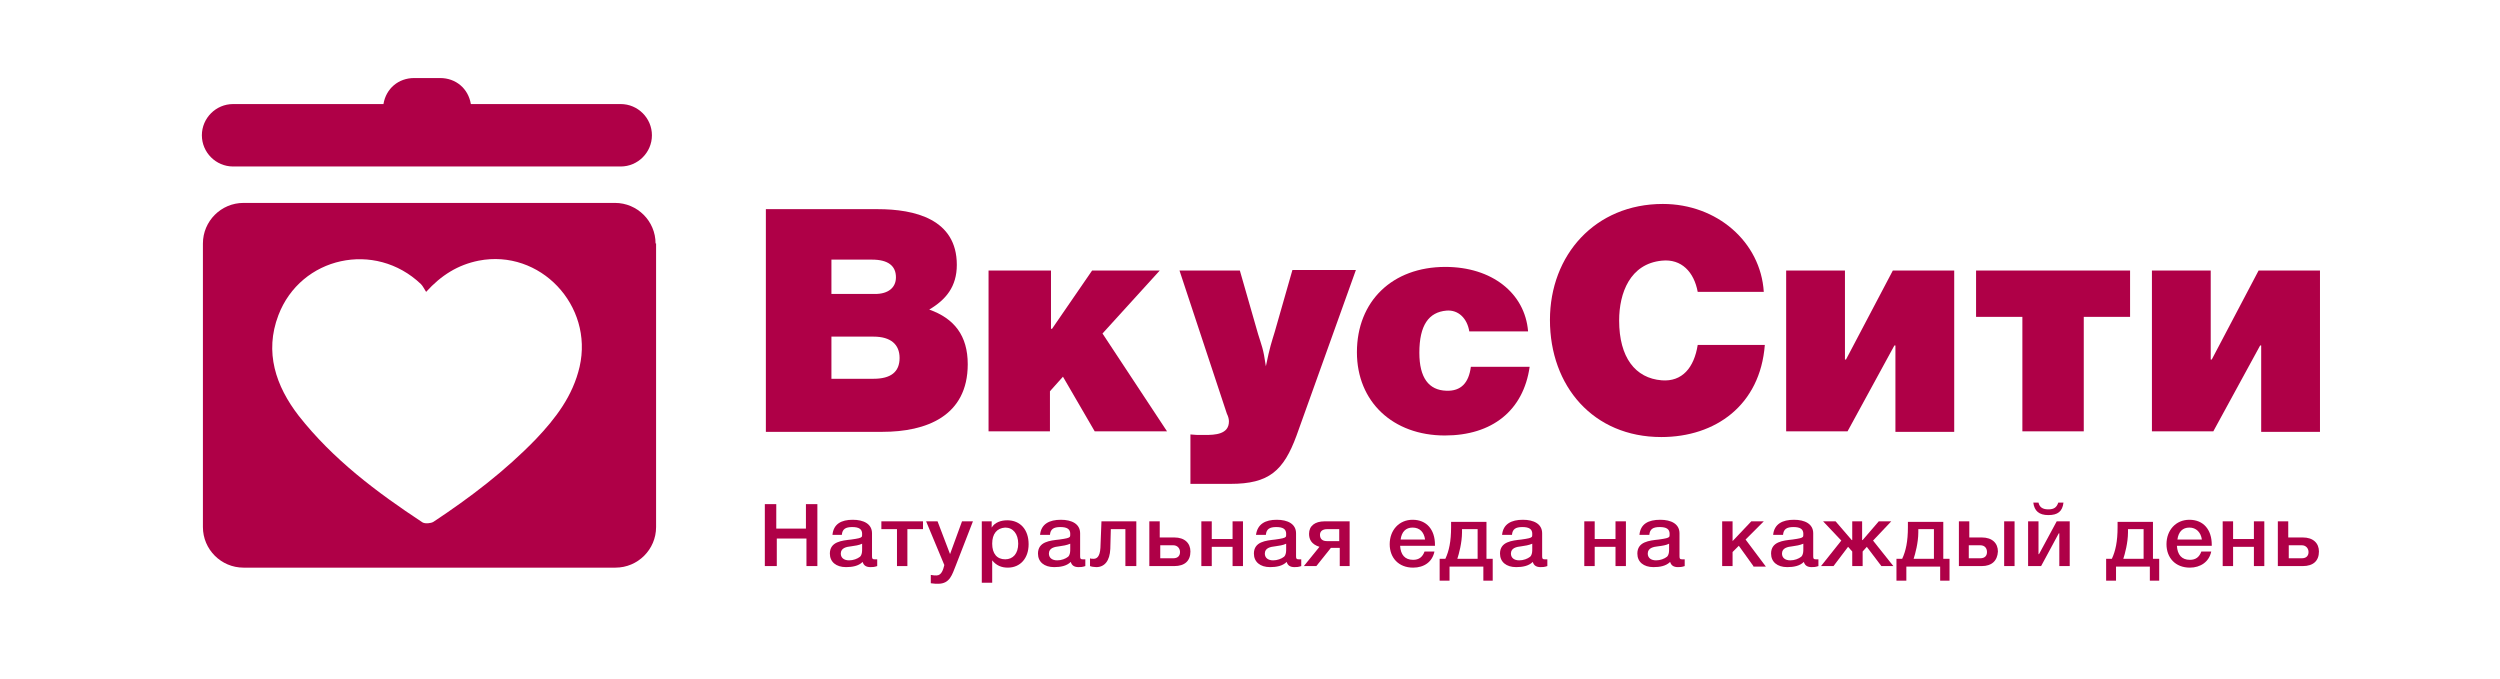
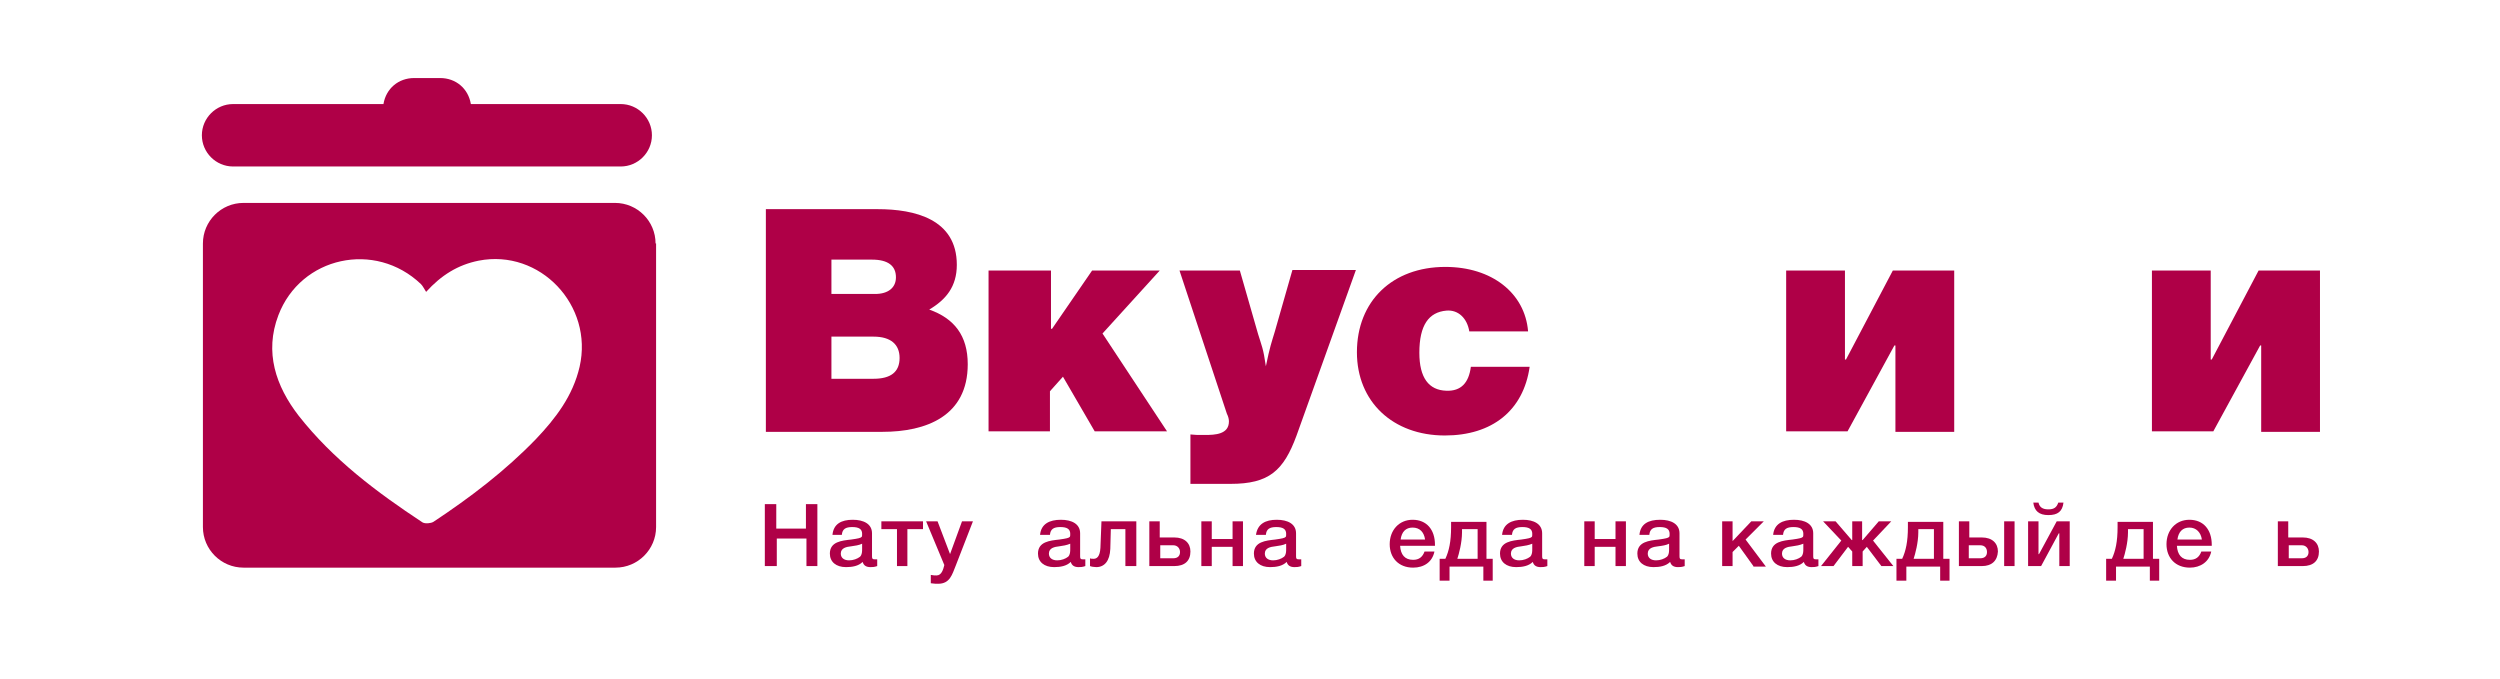
<svg xmlns="http://www.w3.org/2000/svg" id="Слой_1" x="0px" y="0px" viewBox="0 0 480.5 130.5" style="enable-background:new 0 0 480.5 130.5;" xml:space="preserve">
  <style type="text/css"> .st0{fill:#AF0047;} </style>
  <path class="st0" d="M168.7,40.2c7.1,0,15.2,1.9,15.2,10.7c0,4.2-2.1,6.7-5.3,8.6c4.8,1.7,7.4,5,7.4,10.5c0,10-8,13-16.4,13h-22.4 V40.2H168.7z M159.8,56.5h8.4c2.5,0,4-1.2,4-3.2c0-2.2-1.5-3.4-4.6-3.4h-7.8V56.5z M159.8,72.8h8.1c3.3,0,5-1.3,5-4 c0-2.6-1.7-4.1-5-4.1h-8.1V72.8z" />
  <path class="st0" d="M211.9,64.1l12.4,18.8h-13.9l-6.1-10.5l-2.5,2.8v7.7h-11.8V52H202v11.2h0.2l7.7-11.2h13L211.9,64.1z" />
  <path class="st0" d="M249.2,83.7c-2.5,6.8-5.3,9.3-12.7,9.3h-7.7v-9.5c1.3,0.1,0.8,0.1,2.8,0.1c1.9,0,4.6-0.1,4.6-2.6 c0-0.4-0.1-0.9-0.4-1.5L226.7,52h11.6l3.5,12.2c0.7,2.3,1,2.7,1.5,6.2c0.8-3.9,1.1-4.6,1.7-6.6l3.4-11.9h12.2L249.2,83.7z" />
  <path class="st0" d="M277.7,83.7c-10,0-16.9-6.5-16.9-16c0-9.8,6.8-16.4,17-16.4c8.9,0,15.3,5,15.9,12.4h-11.3 c-0.4-2.5-2.1-4.2-4.4-4c-3.4,0.3-5.2,2.8-5.2,8.1c0,4.8,1.8,7.2,5.2,7.3c2.8,0.1,4.3-1.5,4.7-4.6h11.3 C292.8,78.9,286.8,83.7,277.7,83.7z" />
-   <path class="st0" d="M319.3,84c-13.1,0-21.4-9.8-21.4-22.5c0-12.5,8.7-22.3,21.7-22.3c10.4,0,18.8,7.3,19.4,16.9h-12.7 c-0.7-3.8-3.1-6.4-6.9-6c-6.1,0.6-8.2,6.2-8.2,11.5c0,7.1,3.1,11.1,8.2,11.5c3.9,0.3,6.2-2.4,6.9-6.8h12.9 C338.3,77.9,329.7,84,319.3,84z" />
  <path class="st0" d="M375.6,52v31h-11.3V66.4h-0.2l-9,16.5h-11.8V52h11.3v17.1h0.2l9-17.1H375.6z" />
-   <path class="st0" d="M379.8,60.9V52h29.6v8.9h-8.9v22h-11.8v-22H379.8z" />
  <path class="st0" d="M445.9,52v31h-11.3V66.4h-0.2l-9,16.5h-11.8V52h11.3v17.1h0.2l9-17.1H445.9z" />
  <g>
    <path class="st0" d="M157.2,108.8H155v-5.3h-5.7v5.3H147V96.9h2.2v4.7h5.7v-4.7h2.2V108.8z" />
    <path class="st0" d="M163.9,99.9c2.1,0,3.7,0.8,3.7,2.6v4.4c0,0.5,0.1,0.6,0.5,0.6c0.1,0,0.2,0,0.5,0v1.3c-0.6,0.2-0.9,0.2-1.3,0.2 c-0.8,0-1.3-0.3-1.5-1c-0.8,0.8-2,1-3.2,1c-1.9,0-3.1-1-3.1-2.6c0-2.3,2.3-2.5,4.1-2.7c1.4-0.2,1.8-0.3,2-0.5 c0.1-0.1,0.1-0.3,0.1-0.6c0-0.9-0.6-1.3-1.9-1.3c-1.3,0-1.9,0.4-2,1.5H160C160.2,100.7,161.7,99.9,163.9,99.9z M163.6,105 c-0.9,0.1-2,0.3-2,1.4c0,0.8,0.6,1.3,1.6,1.3c0.8,0,1.6-0.3,2.1-0.7c0.4-0.4,0.4-1,0.4-1.5v-1C165.1,104.8,164.3,104.9,163.6,105z" />
    <path class="st0" d="M174.4,101.7v7.1h-2v-7.1h-3v-1.5h8v1.5H174.4z" />
    <path class="st0" d="M183.7,108.7c-0.7,1.7-1.1,3.5-3.4,3.5c-0.4,0-0.7,0-1.4-0.1v-1.6c0.5,0.1,0.8,0.1,1.1,0.1c1,0,1.3-1.2,1.5-2 l-3.5-8.4h2.2l2.4,6.3l2.3-6.3h2.1L183.7,108.7z" />
-     <path class="st0" d="M190.6,101.4c0.6-1,1.8-1.4,3-1.4c2.5,0,4.1,1.8,4.1,4.6c0,2.7-1.6,4.5-4,4.5c-1.2,0-2.2-0.4-3-1.4v4.3h-2 v-11.8h1.9V101.4z M190.7,104.5c0,1.9,0.9,3,2.5,3c1.5,0,2.5-1.1,2.5-3c0-1.9-1-3.1-2.5-3.1C191.6,101.5,190.7,102.6,190.7,104.5z" />
    <path class="st0" d="M203.9,99.9c2.1,0,3.7,0.8,3.7,2.6v4.4c0,0.5,0.1,0.6,0.5,0.6c0.1,0,0.2,0,0.5,0v1.3c-0.6,0.2-0.9,0.2-1.3,0.2 c-0.8,0-1.3-0.3-1.5-1c-0.8,0.8-2,1-3.2,1c-1.9,0-3.1-1-3.1-2.6c0-2.3,2.3-2.5,4.1-2.7c1.4-0.2,1.8-0.3,2-0.5 c0.1-0.1,0.1-0.3,0.1-0.6c0-0.9-0.6-1.3-1.9-1.3c-1.3,0-1.9,0.4-2,1.5h-1.9C200.1,100.7,201.7,99.9,203.9,99.9z M203.6,105 c-0.9,0.1-2,0.3-2,1.4c0,0.8,0.6,1.3,1.6,1.3c0.8,0,1.6-0.3,2.1-0.7c0.4-0.4,0.4-1,0.4-1.5v-1C205,104.8,204.3,104.9,203.6,105z" />
    <path class="st0" d="M216.3,108.8v-7.1h-2.8l-0.1,3.8c-0.1,2.3-1.1,3.5-2.7,3.5c-0.4,0-1-0.1-1.2-0.2v-1.5c0.1,0.1,0.5,0.1,0.7,0.1 c0.6,0,1.2-0.4,1.3-2.1l0.2-5.1h6.7v8.6H216.3z" />
    <path class="st0" d="M225.7,108.8h-4.8v-8.6h2v3.1h2.8c2,0,3.1,1.1,3.1,2.7C228.8,107.8,227.7,108.8,225.7,108.8z M225.5,104.8H223 v2.5h2.5c0.9,0,1.3-0.5,1.3-1.2C226.8,105.4,226.3,104.8,225.5,104.8z" />
    <path class="st0" d="M230.9,108.8v-8.6h2v3.4h4v-3.4h2v8.6h-2v-3.7h-4v3.7H230.9z" />
    <path class="st0" d="M245.4,99.9c2.1,0,3.7,0.8,3.7,2.6v4.4c0,0.5,0.1,0.6,0.5,0.6c0.1,0,0.2,0,0.5,0v1.3c-0.6,0.2-0.9,0.2-1.3,0.2 c-0.8,0-1.3-0.3-1.5-1c-0.8,0.8-2,1-3.2,1c-1.9,0-3.1-1-3.1-2.6c0-2.3,2.3-2.5,4.1-2.7c1.4-0.2,1.8-0.3,2-0.5 c0.1-0.1,0.1-0.3,0.1-0.6c0-0.9-0.6-1.3-1.9-1.3c-1.3,0-1.9,0.4-2,1.5h-1.9C241.7,100.7,243.2,99.9,245.4,99.9z M245.1,105 c-0.9,0.1-2,0.3-2,1.4c0,0.8,0.6,1.3,1.6,1.3c0.8,0,1.6-0.3,2.1-0.7c0.4-0.4,0.4-1,0.4-1.5v-1C246.6,104.8,245.8,104.9,245.1,105z" />
-     <path class="st0" d="M257.5,108.8v-3.5h-1.7l-2.8,3.5h-2.4l3-3.7c-1.6-0.5-2-1.5-2-2.5c0-1.5,1.1-2.4,3-2.4h4.8v8.6H257.5z M257.5,101.7h-2.4c-0.9,0-1.4,0.4-1.4,1.1c0,0.8,0.5,1.2,1.3,1.2h2.4V101.7z" />
    <path class="st0" d="M271.6,109.1c-2.8,0-4.5-1.9-4.5-4.5c0-2.7,1.8-4.7,4.4-4.7c2.7,0,4.3,1.9,4.3,4.8v0.2h-6.7 c0.1,1.7,0.9,2.7,2.5,2.7c1.1,0,1.8-0.5,2.2-1.6h1.9C275.3,108,273.7,109.1,271.6,109.1z M271.5,101.4c-1.3,0-2.1,0.8-2.3,2.3h4.7 C273.7,102.3,272.9,101.4,271.5,101.4z" />
    <path class="st0" d="M285.1,111.6v-2.7h-6.5v2.7h-1.9v-4.2h1.1c0.7-1.5,1.1-3.3,1.1-6.1v-1h6.8v7.1h1.2v4.2H285.1z M283.9,101.7 h-2.9v0.6c0,2-0.6,4.2-0.9,5.1h3.9V101.7z" />
    <path class="st0" d="M292.7,99.9c2.1,0,3.7,0.8,3.7,2.6v4.4c0,0.5,0.1,0.6,0.5,0.6c0.1,0,0.2,0,0.5,0v1.3c-0.6,0.2-0.9,0.2-1.3,0.2 c-0.8,0-1.3-0.3-1.5-1c-0.8,0.8-2,1-3.2,1c-1.9,0-3.1-1-3.1-2.6c0-2.3,2.3-2.5,4.1-2.7c1.4-0.2,1.8-0.3,2-0.5 c0.1-0.1,0.1-0.3,0.1-0.6c0-0.9-0.6-1.3-1.9-1.3c-1.3,0-1.9,0.4-2,1.5h-1.9C288.9,100.7,290.5,99.9,292.7,99.9z M292.4,105 c-0.9,0.1-2,0.3-2,1.4c0,0.8,0.6,1.3,1.6,1.3c0.8,0,1.6-0.3,2.1-0.7c0.4-0.4,0.4-1,0.4-1.5v-1C293.8,104.8,293.1,104.9,292.4,105z" />
    <path class="st0" d="M304.5,108.8v-8.6h2v3.4h4v-3.4h2v8.6h-2v-3.7h-4v3.7H304.5z" />
    <path class="st0" d="M319.1,99.9c2.1,0,3.7,0.8,3.7,2.6v4.4c0,0.5,0.1,0.6,0.5,0.6c0.1,0,0.2,0,0.5,0v1.3c-0.6,0.2-0.9,0.2-1.3,0.2 c-0.8,0-1.3-0.3-1.5-1c-0.8,0.8-2,1-3.2,1c-1.9,0-3.1-1-3.1-2.6c0-2.3,2.3-2.5,4.1-2.7c1.4-0.2,1.8-0.3,2-0.5 c0.1-0.1,0.1-0.3,0.1-0.6c0-0.9-0.6-1.3-1.9-1.3c-1.3,0-1.9,0.4-2,1.5h-1.9C315.3,100.7,316.8,99.9,319.1,99.9z M318.7,105 c-0.9,0.1-2,0.3-2,1.4c0,0.8,0.6,1.3,1.6,1.3c0.8,0,1.6-0.3,2.1-0.7c0.4-0.4,0.4-1,0.4-1.5v-1C320.2,104.8,319.5,104.9,318.7,105z" />
    <path class="st0" d="M337,108.8l-2.8-3.9l-1.2,1.2v2.7h-2v-8.6h2v3.8l3.6-3.8h2.4l-3.5,3.5l3.9,5.2H337z" />
    <path class="st0" d="M344.8,99.9c2.1,0,3.7,0.8,3.7,2.6v4.4c0,0.5,0.1,0.6,0.5,0.6c0.1,0,0.2,0,0.5,0v1.3c-0.6,0.2-0.9,0.2-1.3,0.2 c-0.8,0-1.3-0.3-1.5-1c-0.8,0.8-2,1-3.2,1c-1.9,0-3.1-1-3.1-2.6c0-2.3,2.3-2.5,4.1-2.7c1.4-0.2,1.8-0.3,2-0.5 c0.1-0.1,0.1-0.3,0.1-0.6c0-0.9-0.6-1.3-1.9-1.3c-1.3,0-1.9,0.4-2,1.5h-1.9C341,100.7,342.6,99.9,344.8,99.9z M344.5,105 c-0.9,0.1-2,0.3-2,1.4c0,0.8,0.6,1.3,1.6,1.3c0.8,0,1.6-0.3,2.1-0.7c0.4-0.4,0.4-1,0.4-1.5v-1C345.9,104.8,345.2,104.9,344.5,105z" />
    <path class="st0" d="M361.6,108.8l-2.8-3.7L358,106v2.8H356V106l-0.8-0.9l-2.8,3.7H350l3.9-4.9l-3.5-3.7h2.4l3.1,3.6h0.1v-3.6h1.9 v3.6h0.1l3.1-3.6h2.4l-3.5,3.7l3.9,4.9H361.6z" />
    <path class="st0" d="M372.9,111.6v-2.7h-6.5v2.7h-1.9v-4.2h1.1c0.7-1.5,1.1-3.3,1.1-6.1v-1h6.8v7.1h1.2v4.2H372.9z M371.6,101.7 h-2.9v0.6c0,2-0.6,4.2-0.9,5.1h3.9V101.7z" />
    <path class="st0" d="M380.9,108.8h-4.4v-8.6h2v3.1h2.4c2,0,3.1,1.1,3.1,2.7C383.9,107.8,382.8,108.8,380.9,108.8z M380.6,104.8 h-2.2v2.5h2.2c0.9,0,1.3-0.5,1.3-1.2C381.9,105.4,381.5,104.8,380.6,104.8z M387.2,100.2v8.6h-2v-8.6H387.2z" />
    <path class="st0" d="M389.8,108.8v-8.6h2v6.3h0.1l3.4-6.3h2.5v8.6h-2v-6.3h-0.1l-3.4,6.3H389.8z M393.7,99c-1.8,0-2.7-0.8-2.9-2.4 h1c0.2,0.9,0.8,1.3,1.9,1.3s1.6-0.4,1.9-1.3h1C396.4,98.3,395.5,99,393.7,99z" />
    <path class="st0" d="M413.2,111.6v-2.7h-6.5v2.7h-1.9v-4.2h1.1c0.7-1.5,1.1-3.3,1.1-6.1v-1h6.8v7.1h1.2v4.2H413.2z M411.9,101.7 H409v0.6c0,2-0.6,4.2-0.9,5.1h3.9V101.7z" />
    <path class="st0" d="M420.9,109.1c-2.8,0-4.5-1.9-4.5-4.5c0-2.7,1.8-4.7,4.4-4.7c2.7,0,4.3,1.9,4.3,4.8v0.2h-6.7 c0.1,1.7,0.9,2.7,2.5,2.7c1.1,0,1.8-0.5,2.2-1.6h1.9C424.6,108,422.9,109.1,420.9,109.1z M420.8,101.4c-1.3,0-2.1,0.8-2.3,2.3h4.7 C423,102.3,422.1,101.4,420.8,101.4z" />
-     <path class="st0" d="M427.2,108.8v-8.6h2v3.4h4v-3.4h2v8.6h-2v-3.7h-4v3.7H427.2z" />
    <path class="st0" d="M442.6,108.8h-4.8v-8.6h2v3.1h2.8c2,0,3.1,1.1,3.1,2.7C445.7,107.8,444.6,108.8,442.6,108.8z M442.4,104.8 h-2.5v2.5h2.5c0.9,0,1.3-0.5,1.3-1.2C443.7,105.4,443.2,104.8,442.4,104.8z" />
  </g>
  <g>
    <path class="st0" d="M44.8,32h74.5c3.3,0,6-2.7,6-6s-2.7-6-6-6H90.5c-0.5-3-2.9-5-5.9-5h-5c-3,0-5.4,2-5.9,5H44.8c-3.3,0-6,2.7-6,6 S41.5,32,44.8,32z" />
    <path class="st0" d="M126,46.8c0-4.3-3.5-7.8-7.8-7.8H46.8c-4.3,0-7.8,3.5-7.8,7.8v54.5c0,4.3,3.5,7.8,7.8,7.8h71.5 c4.3,0,7.8-3.5,7.8-7.8V46.8z M111.4,70.5c-1.3,5.6-4.6,9.9-8.4,13.9c-5.9,6.1-12.6,11.2-19.7,15.9c-0.5,0.3-1.6,0.4-2.1,0.1 c-8.8-5.8-17.2-12.1-23.8-20.5c-4.4-5.7-6.6-12.2-3.9-19.3c4.3-11.3,18.6-14.4,27.4-6c0.4,0.4,0.6,0.9,1,1.5 c2.9-3.2,6.1-5.2,10.1-6C103.8,47.8,114.1,58.7,111.4,70.5z" />
  </g>
</svg>